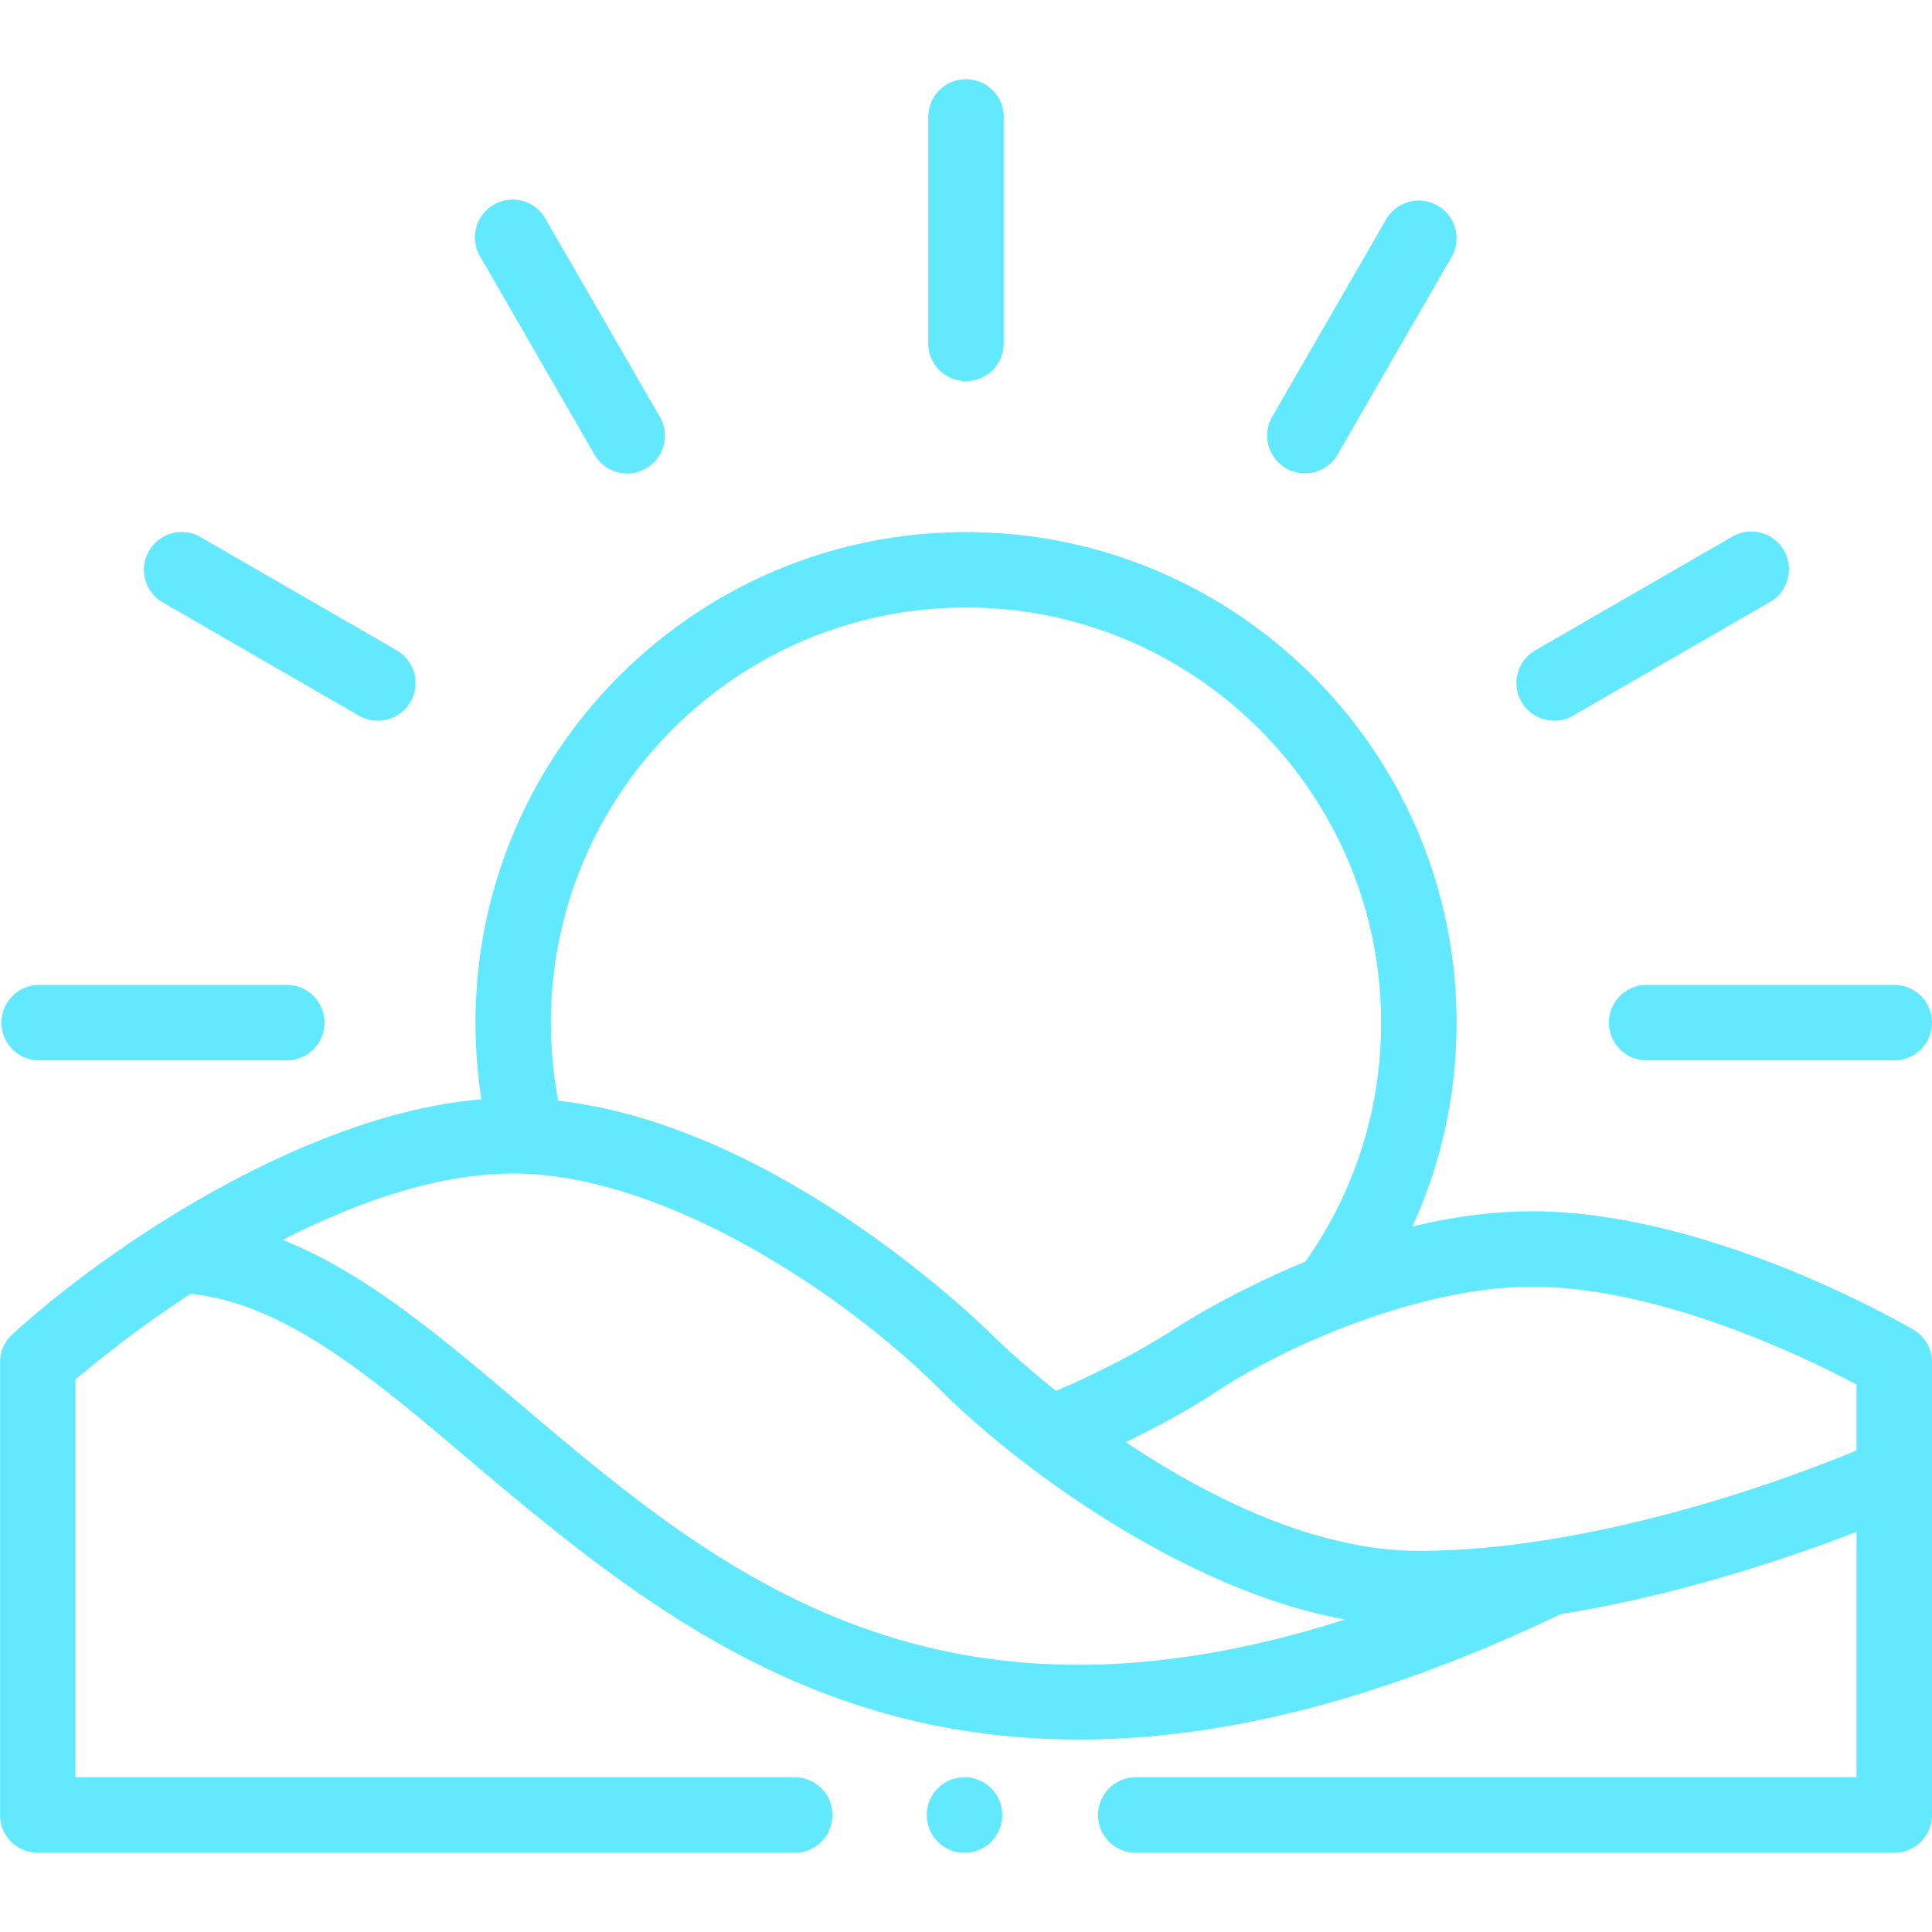
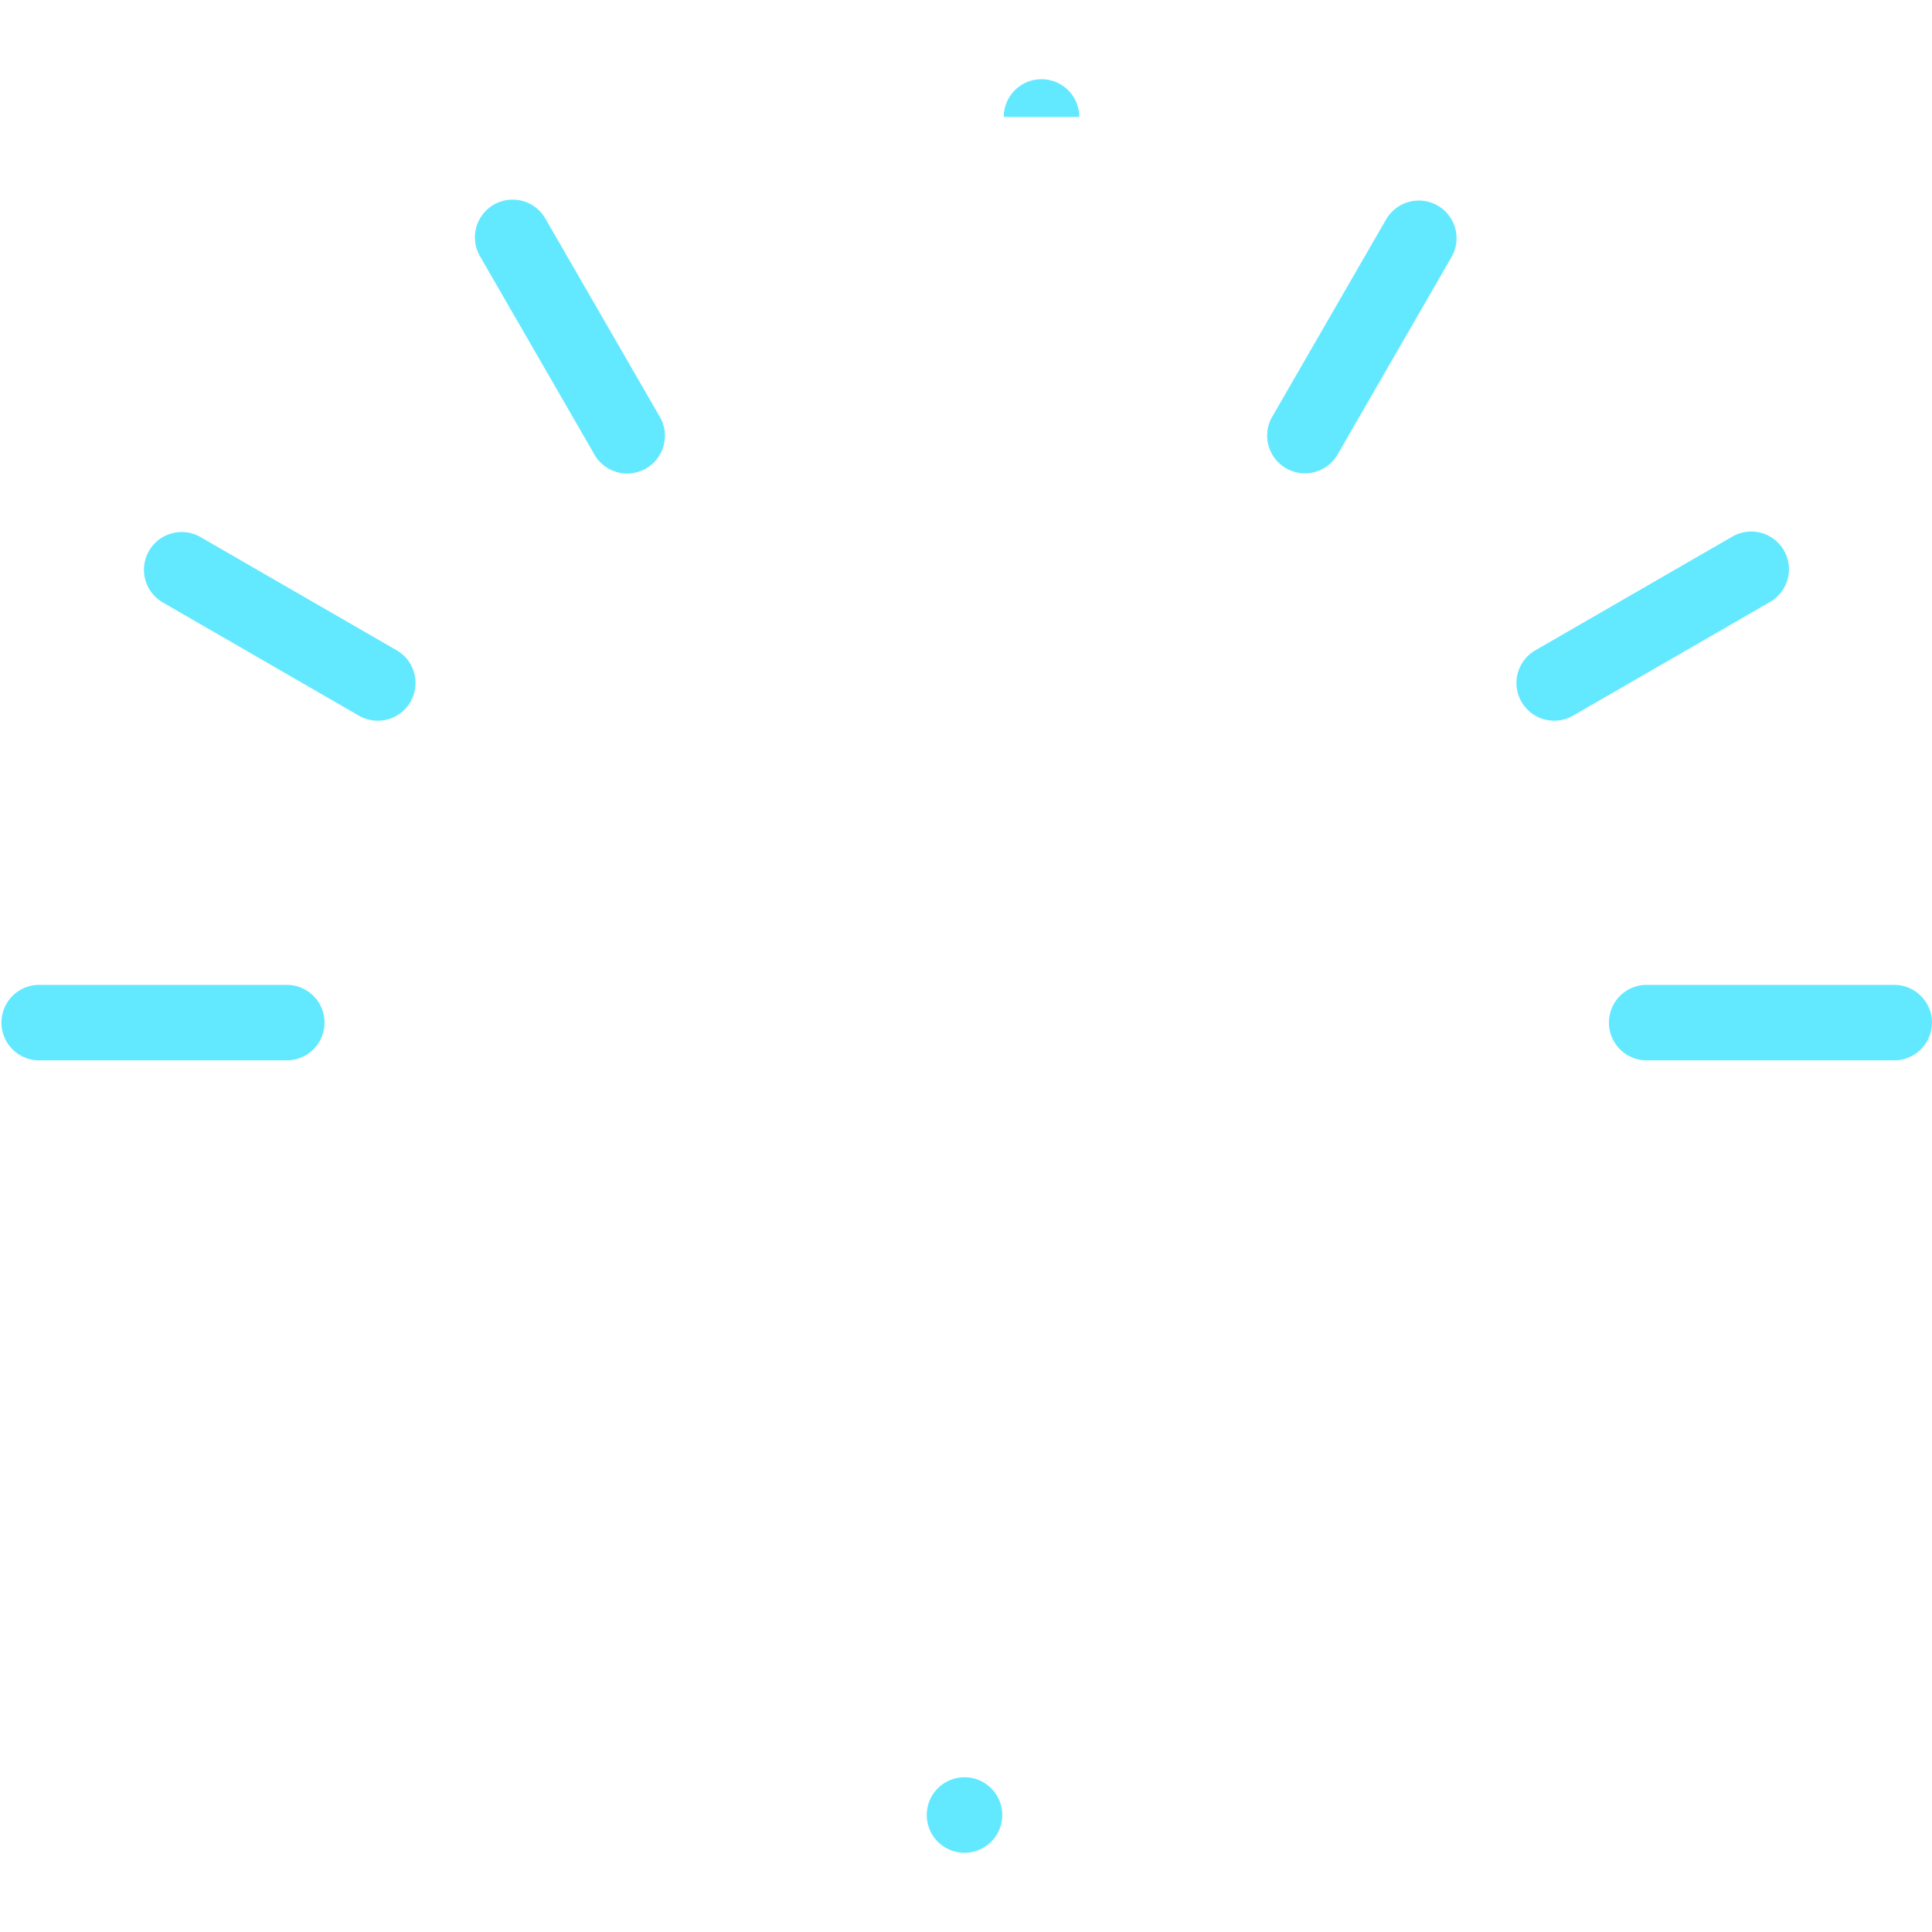
<svg xmlns="http://www.w3.org/2000/svg" width="66" height="66" fill="none">
-   <path d="M49.113 7.024c.617.356.828 1.144.472 1.76l-3.867 6.7a1.29 1.29 0 11-2.233-1.289l3.867-6.7a1.29 1.29 0 011.761-.471zM5.09 18.82a1.29 1.29 0 011.761-.472l6.7 3.867a1.289 1.289 0 11-1.29 2.233l-6.699-3.867a1.289 1.289 0 01-.472-1.76zM51.977 23.977a1.29 1.29 0 01.472-1.761l6.7-3.867a1.289 1.289 0 111.288 2.232l-6.699 3.867a1.29 1.29 0 01-1.76-.471zM18.647 7.496l3.868 6.7a1.29 1.29 0 11-2.233 1.288l-3.867-6.7a1.289 1.289 0 112.232-1.288zM34.29 3.996v7.734a1.29 1.29 0 01-2.58 0V3.996a1.29 1.29 0 012.58 0zM9.797 36.223H1.289a1.29 1.29 0 010-2.578h8.508a1.289 1.289 0 110 2.578zM64.71 33.645a1.289 1.289 0 110 2.578h-8.507a1.29 1.29 0 010-2.578h8.508zM33 63.293a1.29 1.29 0 110-2.578 1.29 1.29 0 010 2.578z" fill="#62E9FF" />
-   <path d="M64.71 63.293H38.8a1.289 1.289 0 110-2.578h24.622V52.33c-2.149.833-5.95 2.143-10.101 2.81-6.002 2.863-11.44 4.285-16.448 4.285-9.145 0-15.017-4.616-20.775-9.498-3.41-2.892-6.374-5.403-9.59-5.728a41.155 41.155 0 00-3.93 2.924v13.592h24.621a1.29 1.29 0 010 2.578H1.29c-.712 0-1.289-.577-1.289-1.29V46.536c0-.363.153-.71.422-.954 3.623-3.294 10.296-7.572 16.025-8.025a16.889 16.889 0 01-.205-2.622c0-9.24 7.518-16.758 16.758-16.758 9.24 0 16.758 7.517 16.758 16.758 0 2.44-.518 4.798-1.511 6.965 1.43-.345 2.797-.52 4.089-.52 6.082 0 12.748 3.88 13.029 4.045.393.232.635.654.635 1.111v15.469c0 .712-.577 1.289-1.29 1.289zM17.767 47.961c6.619 5.612 14.012 11.88 28.184 7.364-5.348-.96-11.06-5.07-13.861-7.878-3.334-3.326-9.49-7.357-14.558-7.357-2.665 0-5.476 1.038-7.873 2.268 2.823 1.122 5.412 3.317 8.108 5.603zM33 20.754c-7.819 0-14.18 6.36-14.18 14.18 0 .899.085 1.792.25 2.668 7.6.863 14.538 7.718 14.841 8.021.01.01.825.819 2.16 1.89 2.316-.973 3.932-2.04 3.949-2.05.08-.054 1.915-1.268 4.57-2.361a14.052 14.052 0 002.59-8.168c0-7.82-6.361-14.18-14.18-14.18zm19.336 23.203c-3.636 0-8.16 1.843-10.887 3.65-.064.044-1.213.804-2.991 1.658 2.612 1.749 6.36 3.715 10.01 3.715 4.793 0 10.534-1.611 14.954-3.43v-2.253c-1.736-.92-6.714-3.34-11.086-3.34z" fill="#62E9FF" />
+   <path d="M49.113 7.024c.617.356.828 1.144.472 1.76l-3.867 6.7a1.29 1.29 0 11-2.233-1.289l3.867-6.7a1.29 1.29 0 011.761-.471zM5.09 18.82a1.29 1.29 0 011.761-.472l6.7 3.867a1.289 1.289 0 11-1.29 2.233l-6.699-3.867a1.289 1.289 0 01-.472-1.76zM51.977 23.977a1.29 1.29 0 01.472-1.761l6.7-3.867a1.289 1.289 0 111.288 2.232l-6.699 3.867a1.29 1.29 0 01-1.76-.471zM18.647 7.496l3.868 6.7a1.29 1.29 0 11-2.233 1.288l-3.867-6.7a1.289 1.289 0 112.232-1.288zM34.29 3.996v7.734V3.996a1.29 1.29 0 012.58 0zM9.797 36.223H1.289a1.29 1.29 0 010-2.578h8.508a1.289 1.289 0 110 2.578zM64.71 33.645a1.289 1.289 0 110 2.578h-8.507a1.29 1.29 0 010-2.578h8.508zM33 63.293a1.29 1.29 0 110-2.578 1.29 1.29 0 010 2.578z" fill="#62E9FF" />
</svg>